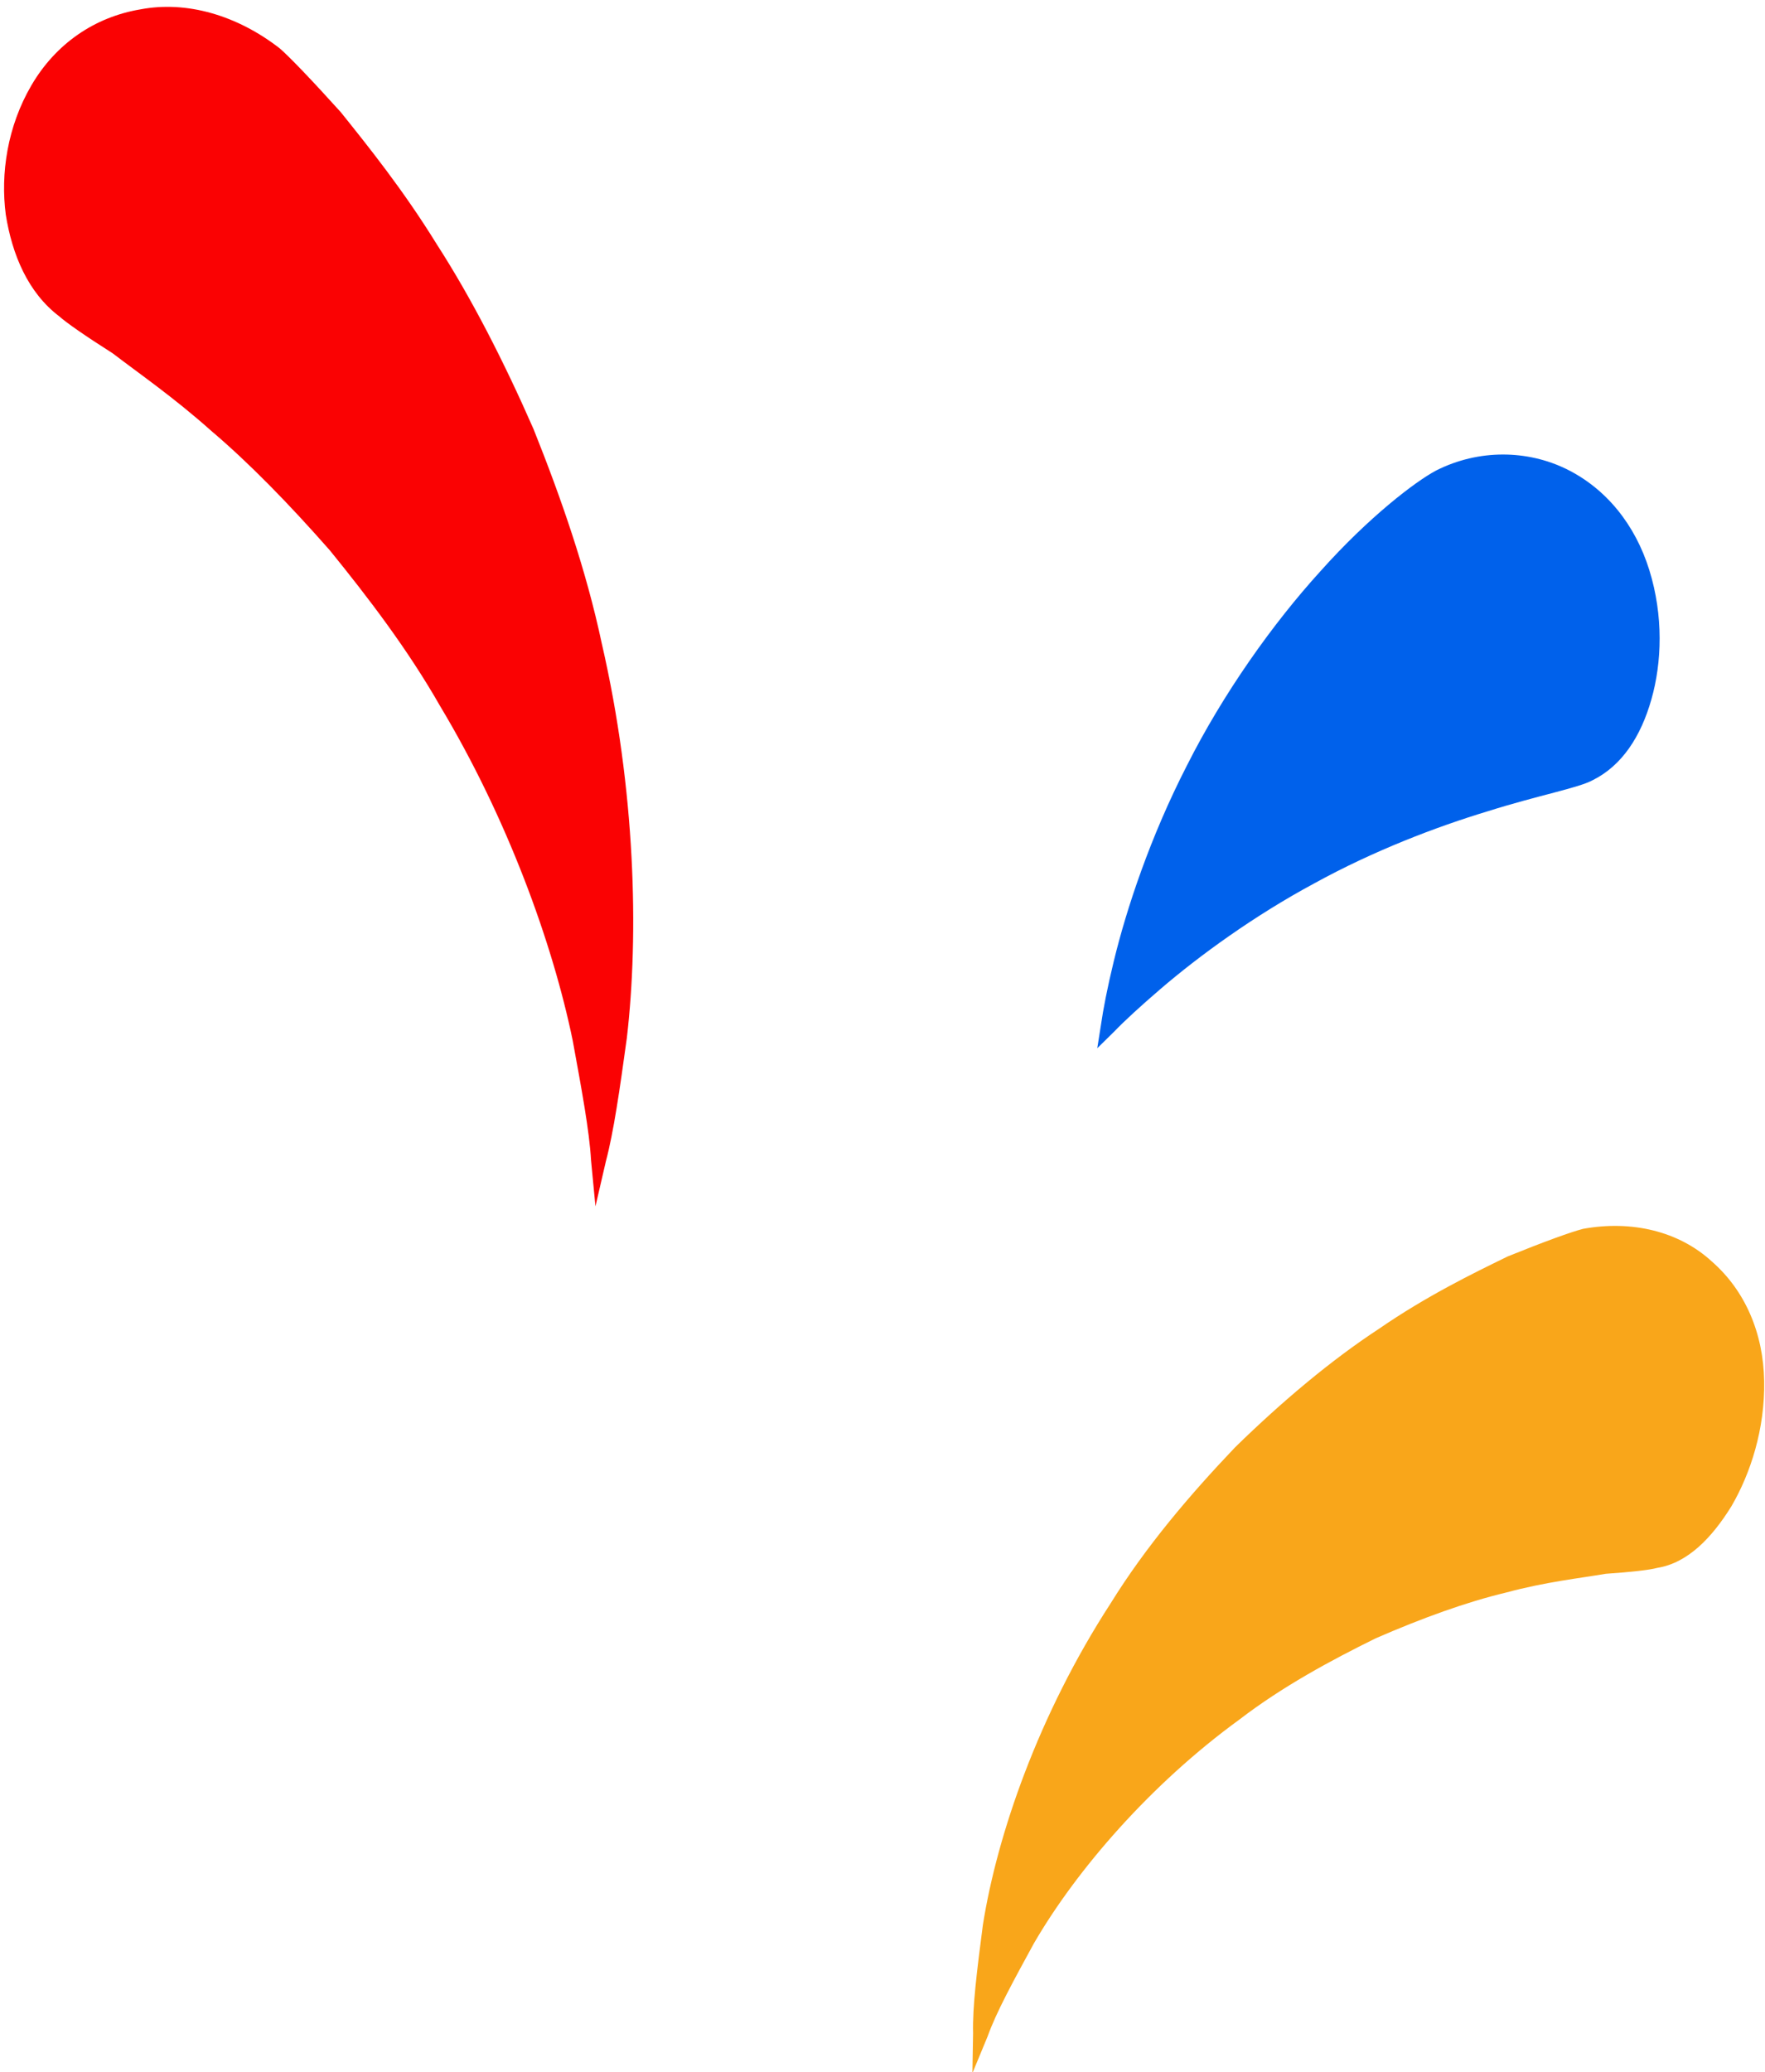
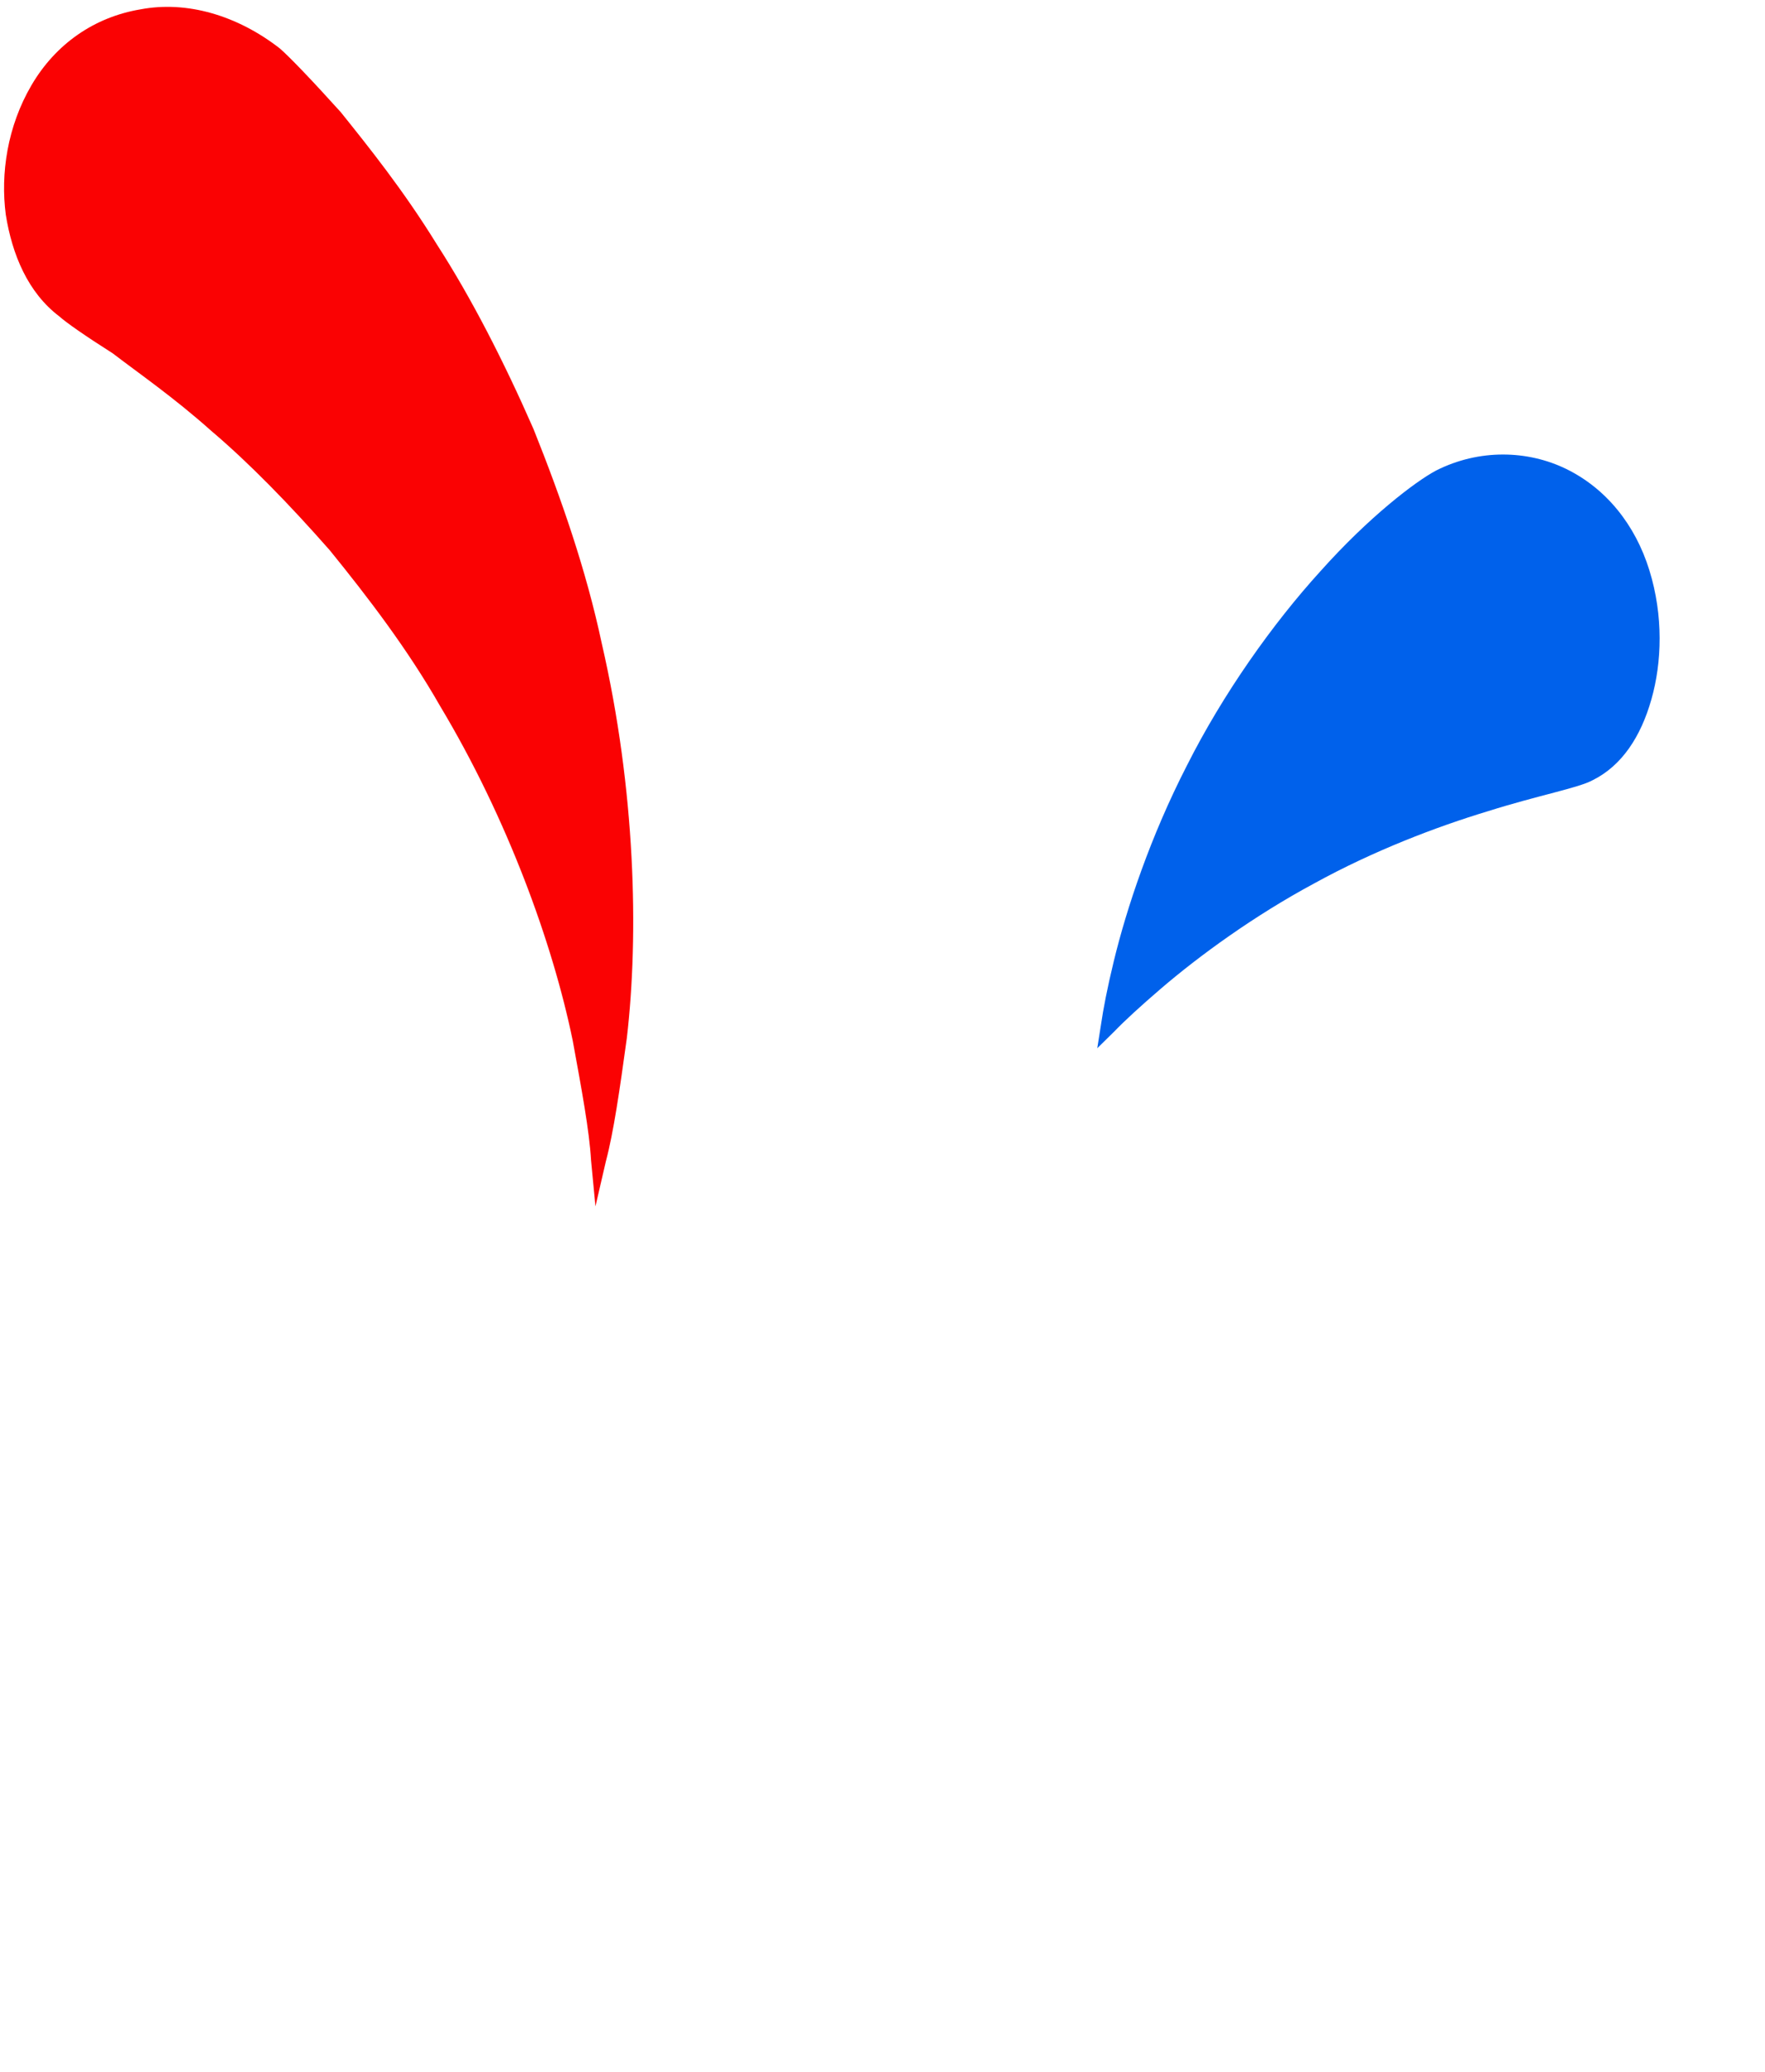
<svg xmlns="http://www.w3.org/2000/svg" fill="#000000" height="150.4" id="Layer_1" preserveAspectRatio="xMidYMid meet" version="1.1" viewBox="-0.3 -0.5 128.2 150.4" width="128.2" x="0" xml:space="preserve" y="0" zoomAndPan="magnify">
  <g>
    <g id="change1_1">
-       <path d="M127.84,99.75c0.06,3.48-0.99,6.71-2.38,9.09c-1.42,2.29-3.18,4.12-5.38,4.47c-0.55,0.15-1.84,0.3-3.75,0.43 c-1.87,0.32-4.38,0.59-7.23,1.36c-2.89,0.69-6.09,1.85-9.47,3.32c-3.27,1.61-6.78,3.5-9.92,5.91 c-6.42,4.67-11.82,10.9-14.92,16.25c-1.47,2.69-2.74,5.01-3.35,6.73c-0.71,1.71-1.11,2.68-1.11,2.68s0.02-1.05,0.05-2.91 c-0.05-1.89,0.28-4.54,0.71-7.84c1.03-6.53,4.04-15.29,9.29-23.37c2.54-4.1,5.74-7.86,9.04-11.32c3.41-3.33,6.97-6.32,10.45-8.6 c3.43-2.36,6.76-3.99,9.35-5.25c2.67-1.08,4.61-1.78,5.47-2c3.53-0.64,6.96,0.17,9.36,2.38C126.47,93.2,127.78,96.28,127.84,99.75 z" fill="#f9a61a" />
-     </g>
+       </g>
    <g id="change2_1">
      <path d="M1.99,5.68c1.76-3,4.57-4.94,7.91-5.5c3.37-0.64,7.03,0.43,10.13,2.84c0.73,0.64,2.3,2.27,4.42,4.62 c1.99,2.48,4.55,5.66,6.98,9.6c2.51,3.89,4.87,8.5,7.02,13.4c2,4.99,3.83,10.24,4.96,15.57c2.45,10.62,2.7,21.11,1.82,28.64 c-0.52,3.78-0.96,6.83-1.52,8.94c-0.48,2.09-0.76,3.28-0.76,3.28s-0.12-1.21-0.32-3.35c-0.12-2.12-0.68-5.13-1.33-8.68 c-1.46-7.1-4.77-16.19-9.64-24.3c-2.34-4.1-5.23-7.88-8.01-11.3c-2.94-3.34-5.83-6.31-8.6-8.66c-2.71-2.42-5.28-4.19-7.16-5.63 C5.89,23.88,4.54,22.94,4,22.46c-2.27-1.72-3.42-4.48-3.88-7.38C-0.27,12.11,0.23,8.68,1.99,5.68z" fill="#fa0203" />
    </g>
    <g id="change3_1">
      <path d="M119.5,40.89c1.03,3.32,0.91,6.7,0.15,9.37c-0.77,2.72-2.15,4.82-4.26,5.87c-1.04,0.57-3.92,1.09-7.63,2.26 c-3.71,1.12-8.31,2.87-12.61,5.24c-4.32,2.32-8.33,5.23-11.17,7.67c-1.42,1.22-2.58,2.28-3.34,3.07 c-0.79,0.78-1.24,1.22-1.24,1.22s0.1-0.62,0.27-1.71c0.16-1.11,0.46-2.68,0.93-4.61c0.93-3.83,2.65-9.02,5.31-14.2 c2.62-5.2,6.22-10.29,9.73-14.14c3.48-3.89,6.85-6.47,8.38-7.28c3.12-1.57,6.64-1.48,9.46-0.1 C116.35,34.96,118.47,37.57,119.5,40.89z" fill="#0061eb" />
    </g>
  </g>
</svg>